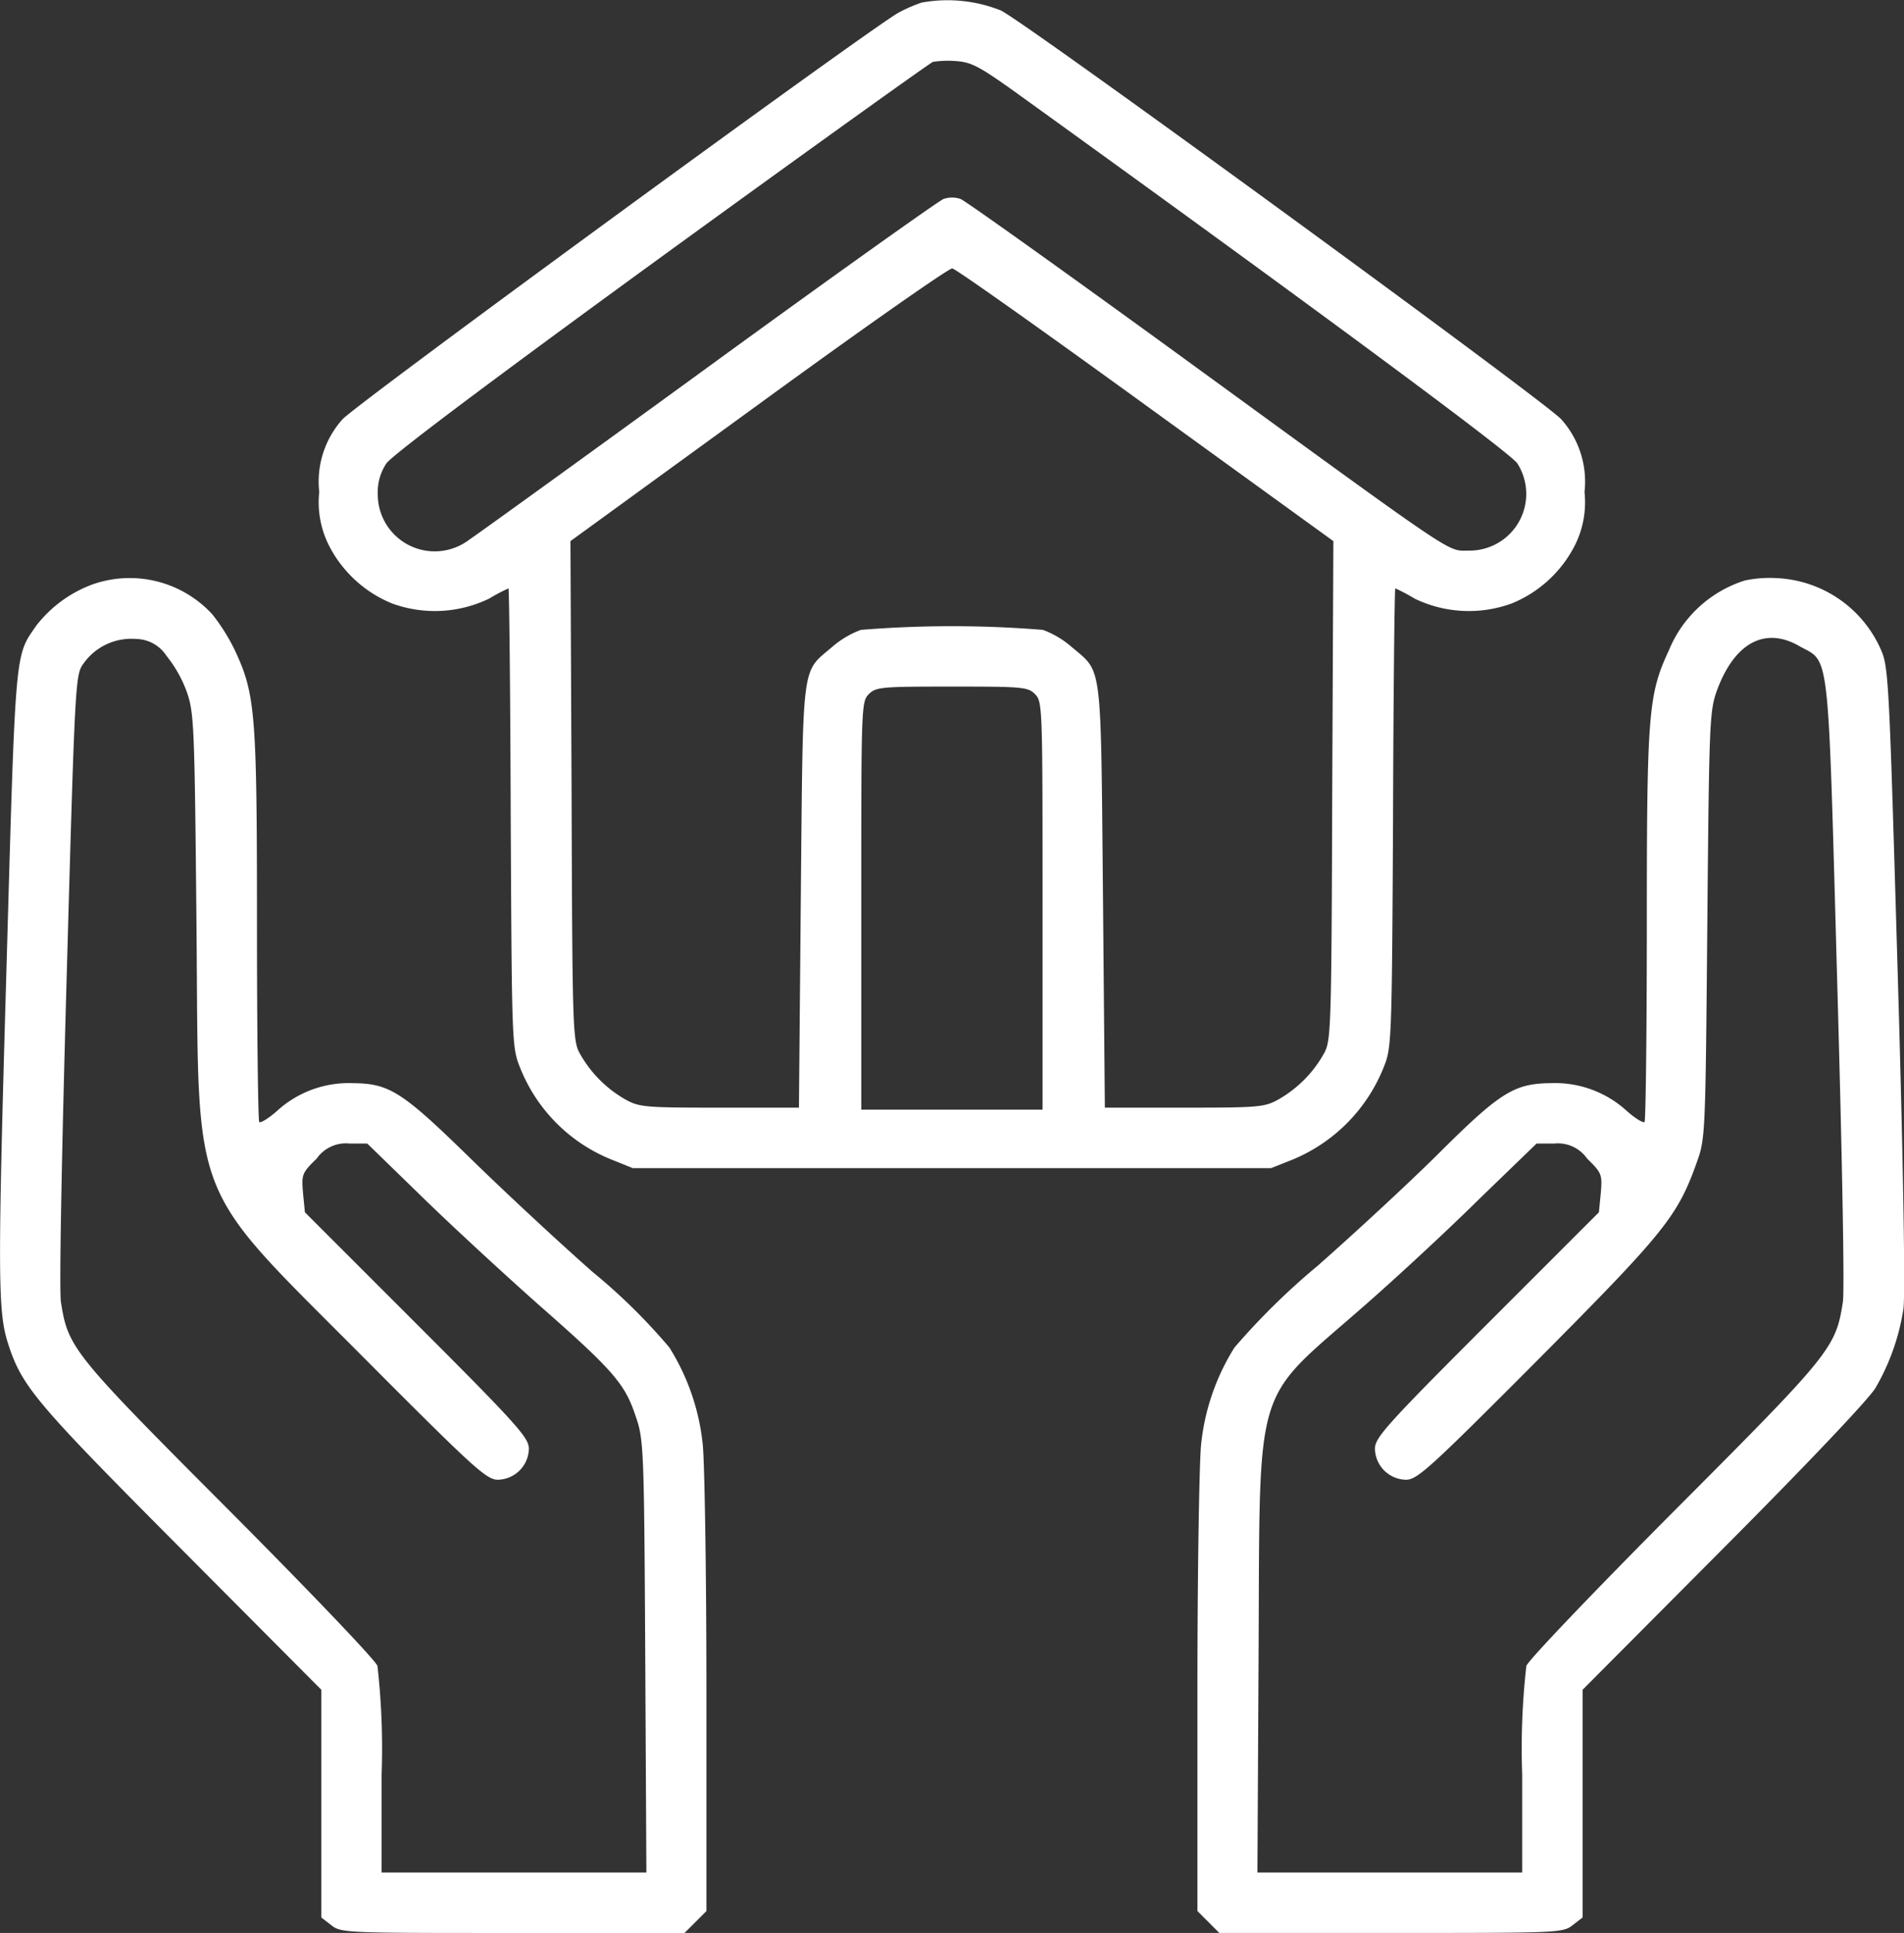
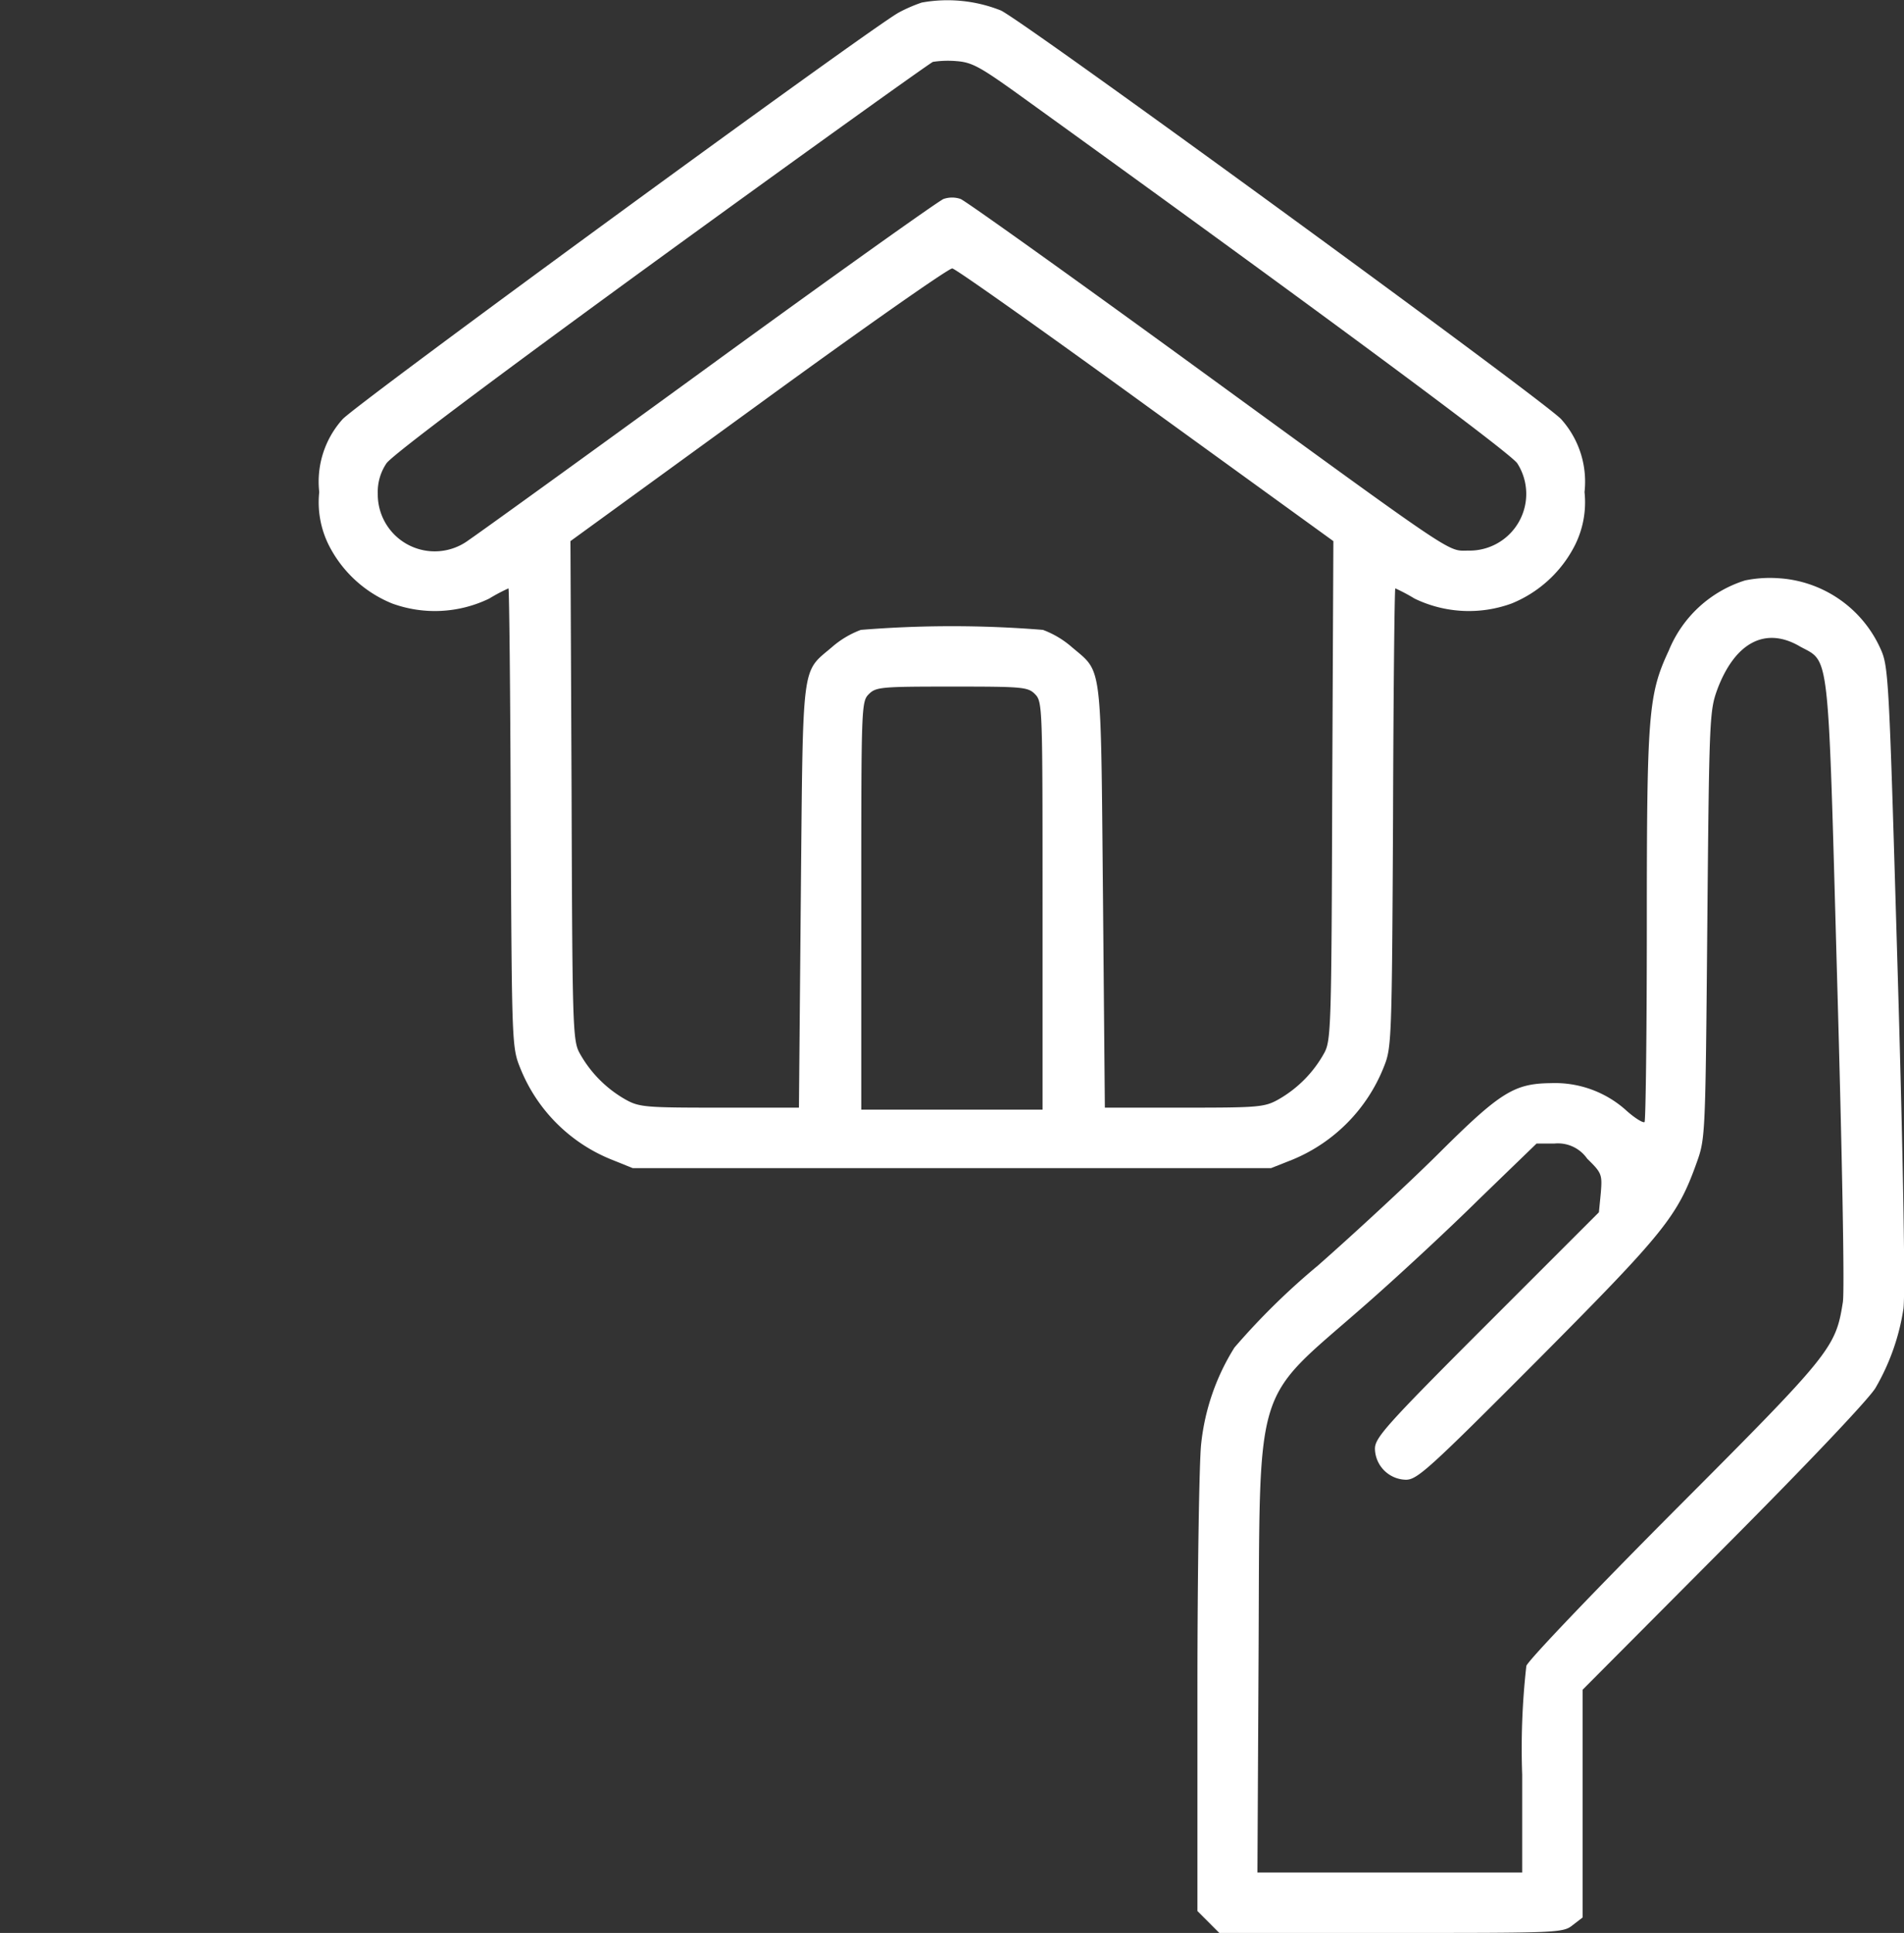
<svg xmlns="http://www.w3.org/2000/svg" width="111.828" height="113.525" viewBox="0 0 111.828 113.525">
  <rect x="0" y="0" width="111.828" height="113.525" fill="#333333" stroke="none" />
  <g id="property-insurance-_1_" transform="translate(-3.958 511.781)">
    <path id="Path_13819" data-name="Path 13819" d="M123.881-511.63a8.944,8.944,0,0,0-1.331.577c-1.486.776-32.164,23.2-32.7,23.913a5.486,5.486,0,0,0-1.353,4.259,5.634,5.634,0,0,0,.555,3.106,7.211,7.211,0,0,0,3.727,3.438,7.328,7.328,0,0,0,5.7-.288,10.517,10.517,0,0,1,1.131-.6c.044,0,.111,6.056.133,13.465.067,13.465.067,13.487.577,14.751a9.649,9.649,0,0,0,5.324,5.324l1.264.51H144.4l1.287-.51a9.788,9.788,0,0,0,5.346-5.457c.444-1.109.466-1.508.532-14.618.022-7.409.089-13.465.133-13.465a10.52,10.52,0,0,1,1.131.6,7.328,7.328,0,0,0,5.7.288,7.211,7.211,0,0,0,3.727-3.438,5.634,5.634,0,0,0,.555-3.106,5.486,5.486,0,0,0-1.353-4.259c-.6-.8-31.322-23.225-32.919-24.023A8.477,8.477,0,0,0,123.881-511.63Zm5.59,5.324c17.08,12.311,28.97,21.1,29.392,21.739A3.33,3.33,0,0,1,156-479.443c-1.287,0-.421.577-16.57-11.18-7.01-5.1-12.977-9.361-13.265-9.472a1.539,1.539,0,0,0-1,0c-.288.111-6.455,4.5-13.709,9.782s-13.642,9.893-14.175,10.248a3.344,3.344,0,0,1-5.346-2.728,2.984,2.984,0,0,1,.51-1.775c.311-.466,6.278-4.947,16.127-12.112,8.607-6.255,15.794-11.4,15.971-11.468a5.941,5.941,0,0,1,1.375-.044C126.809-508.125,127.275-507.881,129.471-506.306Zm7.564,18.323L148.06-480l-.067,14.64c-.044,13.8-.067,14.685-.466,15.417a7.053,7.053,0,0,1-2.684,2.728c-.821.466-1.2.488-5.546.488h-4.658l-.111-12.422c-.133-13.931-.022-13.088-1.819-14.618a5.493,5.493,0,0,0-1.708-1.02,66.181,66.181,0,0,0-10.692,0,5.494,5.494,0,0,0-1.708,1.02c-1.8,1.531-1.686.688-1.819,14.618l-.111,12.422h-4.658c-4.348,0-4.725-.022-5.546-.488a7.053,7.053,0,0,1-2.684-2.728c-.4-.732-.421-1.619-.466-15.417L103.251-480l11.047-8.03c6.056-4.414,11.18-8.008,11.38-7.986S130.979-492.376,137.035-487.984Zm-6.5,16.97c.444.444.444.732.444,12.422v11.979H120.332v-11.979c0-11.69,0-11.978.444-12.422.421-.421.732-.444,4.88-.444S130.114-471.436,130.536-471.014Z" transform="translate(-65.789)" fill="#fff" />
-     <path id="Path_13820" data-name="Path 13820" d="M9.424-358.432A7.423,7.423,0,0,0,6.1-356.014c-1.287,1.863-1.22,1.109-1.775,20.63-.51,17.546-.488,19.654.089,21.495.821,2.573,1.575,3.46,10.115,12.045l8.3,8.341v13.376l.577.444c.577.466.821.466,10.67.466H44.162l.643-.643.643-.643V-293.46c0-7.121-.111-13.642-.222-14.507a13.254,13.254,0,0,0-1.952-5.634,34.379,34.379,0,0,0-4.481-4.414c-2.019-1.775-5.257-4.791-7.231-6.721-3.993-3.9-4.725-4.37-6.877-4.392a6.249,6.249,0,0,0-4.37,1.553c-.532.488-1.043.8-1.131.732-.067-.066-.133-5.257-.133-11.513,0-12.466-.089-13.6-1.287-16.171a11.434,11.434,0,0,0-1.331-2.13A6.584,6.584,0,0,0,9.424-358.432Zm4.3,4.192a7.375,7.375,0,0,1,1.22,2.174c.421,1.22.444,2.129.555,13.731.155,16.725-.577,14.862,9.96,25.465,6.366,6.389,7.076,7.032,7.742,7.032a1.857,1.857,0,0,0,1.819-1.819c0-.643-.643-1.375-6.566-7.3l-6.588-6.588-.111-1.131c-.089-1.087-.067-1.176.8-2.019a2.09,2.09,0,0,1,1.93-.887h1.043l3.261,3.172c1.775,1.73,4.858,4.57,6.81,6.3,4.37,3.838,5.058,4.636,5.679,6.5.488,1.4.51,1.752.577,14.13l.067,12.711H26.371v-5.745a43.274,43.274,0,0,0-.244-6.389c-.111-.333-4.059-4.459-8.74-9.161-9.161-9.184-9.428-9.516-9.849-12.2-.111-.643.044-8.74.333-18.988.488-17.435.51-17.857.976-18.5a3.444,3.444,0,0,1,3.106-1.464A2.164,2.164,0,0,1,13.727-354.239Z" transform="translate(0 -119.037)" fill="#fff" />
    <path id="Path_13821" data-name="Path 13821" d="M353.164-358.586a7.145,7.145,0,0,0-4.481,4.126c-1.2,2.573-1.287,3.7-1.287,16.171,0,6.255-.067,11.446-.133,11.513-.089.067-.6-.244-1.131-.732a6.248,6.248,0,0,0-4.37-1.553c-2.129.022-2.95.51-6.477,4.015-1.708,1.708-4.969,4.725-7.209,6.7a41.284,41.284,0,0,0-4.9,4.814,13.254,13.254,0,0,0-1.952,5.634c-.111.865-.222,7.387-.222,14.507v12.954l.643.643.643.643H332.38c9.849,0,10.093,0,10.67-.466l.577-.444v-13.376l8.3-8.341c4.991-5.013,8.518-8.74,8.9-9.383a13.192,13.192,0,0,0,1.642-4.658c.111-.865,0-8.23-.333-19.543-.532-18.145-.532-18.167-1.065-19.321a7.032,7.032,0,0,0-6.011-4.037A7.169,7.169,0,0,0,353.164-358.586Zm3.194,3.86c1.8,1,1.664-.222,2.218,19.654.288,10.16.444,18.234.333,18.877-.421,2.684-.688,3.017-9.849,12.2-4.68,4.7-8.629,8.829-8.74,9.161a43.281,43.281,0,0,0-.244,6.389v5.745h-15.55l.067-12.711c.089-16.415-.377-14.8,6.145-20.519,1.908-1.664,4.969-4.5,6.81-6.322l3.372-3.261h1.043a2.09,2.09,0,0,1,1.93.887c.865.843.887.932.8,2.019l-.111,1.131-6.588,6.588c-5.923,5.923-6.566,6.655-6.566,7.3a1.857,1.857,0,0,0,1.819,1.819c.665,0,1.375-.643,7.742-7.032,7.453-7.5,8.207-8.429,9.339-11.6.51-1.42.51-1.6.621-13.975.111-12.267.133-12.555.6-13.842C352.588-354.948,354.362-355.88,356.359-354.727Z" transform="translate(-246.715 -119.105)" fill="#fff" />
  </g>
</svg>